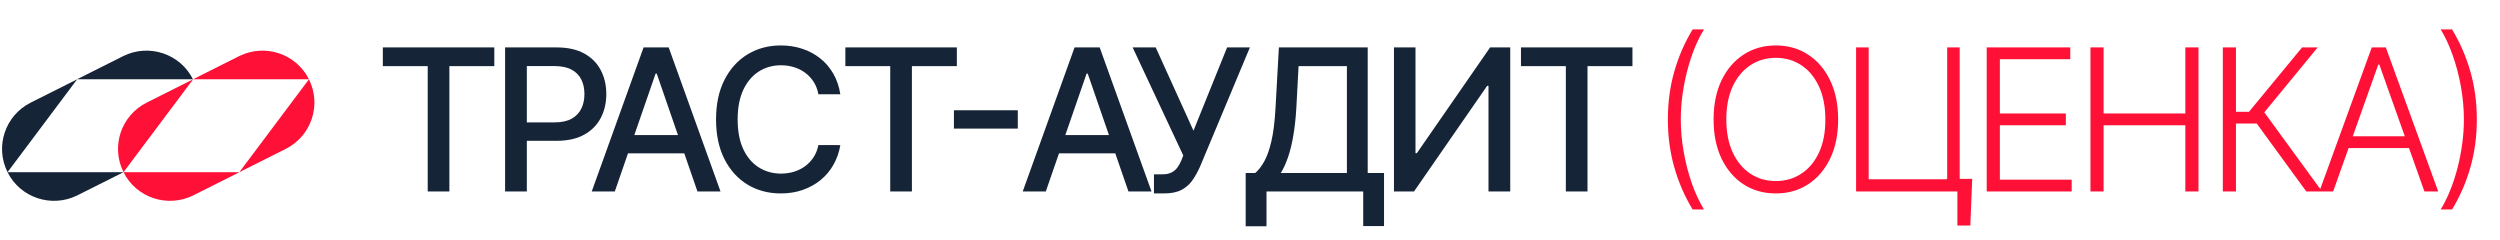
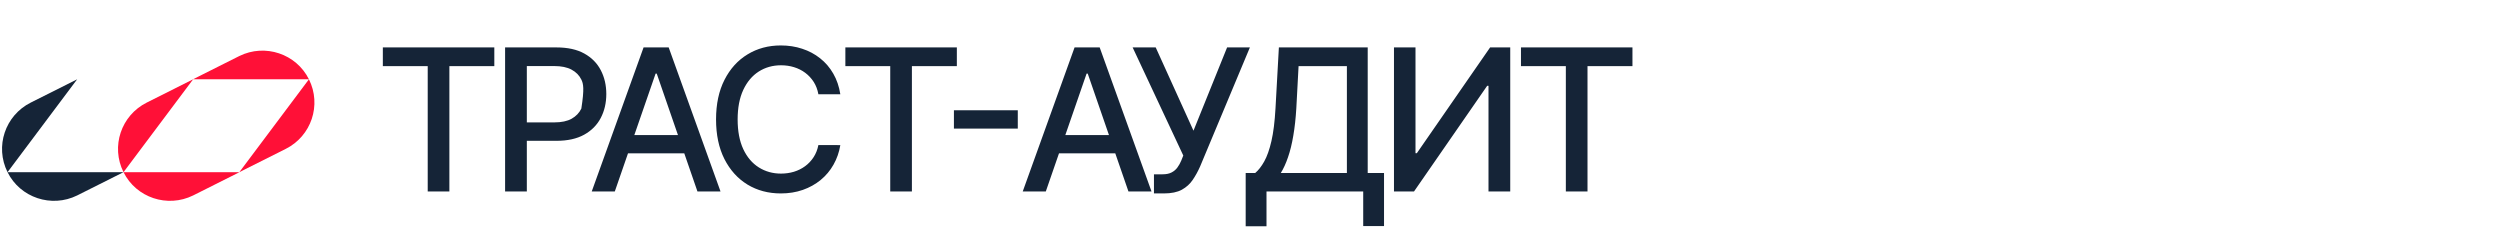
<svg xmlns="http://www.w3.org/2000/svg" width="1136" height="109" viewBox="0 0 1136 109" fill="none">
  <path d="M3.426 78.239C-2.412 66.563 2.322 52.442 13.997 46.604L35.061 36.033L3.426 78.239H56.124L35.061 88.81C23.385 94.569 9.185 89.836 3.426 78.239Z" fill="#152437" />
  <path d="M140.38 36.033C146.218 47.708 141.485 61.83 129.809 67.668L108.745 78.239L140.38 36.033H87.682L108.745 25.462C120.421 19.703 134.621 24.436 140.38 36.033Z" fill="#FF1037" />
-   <path d="M87.681 36.033H34.982L56.046 25.462C67.722 19.703 81.922 24.436 87.681 36.033Z" fill="#152437" />
  <path d="M56.125 78.239C50.288 66.563 55.021 52.442 66.697 46.604L87.76 36.033L56.125 78.239H108.824L87.76 88.81C76.084 94.569 61.884 89.836 56.125 78.239Z" fill="#FF1037" />
-   <path d="M757.876 54.273C757.876 46.602 758.845 39.358 760.784 32.54C762.723 25.722 765.504 19.329 769.126 13.364H774.303C772.748 15.878 771.32 18.722 770.021 21.897C768.742 25.072 767.634 28.459 766.697 32.06C765.759 35.661 765.035 39.347 764.523 43.119C764.012 46.869 763.756 50.587 763.756 54.273C763.756 59.195 764.204 64.159 765.099 69.166C765.994 74.173 767.229 78.925 768.806 83.421C770.404 87.916 772.237 91.837 774.303 95.182H769.126C765.504 89.195 762.723 82.792 760.784 75.974C758.845 69.156 757.876 61.922 757.876 54.273ZM835.256 54.273C835.256 61.091 834.041 67.025 831.612 72.075C829.183 77.103 825.838 81.002 821.577 83.772C817.337 86.521 812.457 87.895 806.939 87.895C801.42 87.895 796.53 86.521 792.269 83.772C788.029 81.002 784.694 77.103 782.266 72.075C779.858 67.025 778.654 61.091 778.654 54.273C778.654 47.455 779.858 41.531 782.266 36.503C784.694 31.453 788.04 27.554 792.301 24.805C796.562 22.035 801.442 20.651 806.939 20.651C812.457 20.651 817.337 22.035 821.577 24.805C825.838 27.554 829.183 31.453 831.612 36.503C834.041 41.531 835.256 47.455 835.256 54.273ZM829.439 54.273C829.439 48.413 828.459 43.396 826.498 39.219C824.538 35.022 821.864 31.815 818.476 29.599C815.089 27.384 811.243 26.276 806.939 26.276C802.656 26.276 798.821 27.384 795.433 29.599C792.045 31.815 789.361 35.011 787.379 39.188C785.419 43.364 784.439 48.392 784.439 54.273C784.439 60.132 785.419 65.15 787.379 69.326C789.339 73.502 792.013 76.709 795.401 78.946C798.789 81.162 802.635 82.27 806.939 82.27C811.243 82.27 815.089 81.162 818.476 78.946C821.886 76.73 824.57 73.534 826.53 69.358C828.491 65.16 829.46 60.132 829.439 54.273ZM896.176 81.279L895.313 102.469H889.432V87H884.478V81.279H896.176ZM843.41 87V21.546H849.13V81.471H884.798V21.546H890.487V87H843.41ZM902.764 87V21.546H940.733V26.915H908.74V51.556H938.719V56.925H908.74V81.631H941.372V87H902.764ZM949.901 87V21.546H955.878V51.556H993.016V21.546H998.992V87H993.016V56.925H955.878V87H949.901ZM1047.98 87L1025.45 56.126H1016.02V87H1010.05V21.546H1016.02V50.789H1021.94L1046.07 21.546H1053.16L1028.9 51.045L1055.14 87H1047.98ZM1060.18 87H1053.92L1077.73 21.546H1084.12L1107.93 87H1101.66L1081.15 29.312H1080.7L1060.18 87ZM1064.69 61.911H1097.16V67.281H1064.69V61.911ZM1125.47 54.273C1125.47 61.943 1124.5 69.188 1122.56 76.006C1120.62 82.824 1117.84 89.216 1114.22 95.182H1109.04C1110.6 92.668 1112.02 89.823 1113.29 86.648C1114.59 83.474 1115.71 80.086 1116.65 76.485C1117.59 72.884 1118.31 69.198 1118.82 65.427C1119.34 61.656 1119.59 57.938 1119.59 54.273C1119.59 49.351 1119.14 44.386 1118.25 39.379C1117.35 34.372 1116.11 29.621 1114.51 25.125C1112.93 20.629 1111.11 16.709 1109.04 13.364H1114.22C1117.84 19.351 1120.62 25.753 1122.56 32.572C1124.5 39.39 1125.47 46.624 1125.47 54.273Z" fill="#FF1037" />
-   <path d="M173.963 30.047V21.546H224.62V30.047H204.197V87H194.354V30.047H173.963ZM229.514 87V21.546H252.845C257.937 21.546 262.156 22.472 265.501 24.326C268.846 26.18 271.35 28.715 273.012 31.933C274.674 35.129 275.505 38.729 275.505 42.735C275.505 46.762 274.663 50.384 272.98 53.602C271.318 56.798 268.804 59.333 265.437 61.208C262.092 63.062 257.884 63.989 252.813 63.989H236.769V55.615H251.918C255.136 55.615 257.746 55.061 259.748 53.953C261.751 52.824 263.221 51.29 264.159 49.351C265.096 47.412 265.565 45.207 265.565 42.735C265.565 40.264 265.096 38.069 264.159 36.151C263.221 34.234 261.741 32.731 259.717 31.645C257.714 30.558 255.072 30.015 251.79 30.015H239.39V87H229.514ZM279.368 87H268.885L292.44 21.546H303.85L327.404 87H316.921L298.417 33.435H297.905L279.368 87ZM281.126 61.368H315.132V69.678H281.126V61.368ZM381.845 42.831H371.873C371.49 40.7 370.776 38.825 369.732 37.206C368.688 35.587 367.409 34.212 365.897 33.083C364.384 31.954 362.69 31.102 360.815 30.526C358.961 29.951 356.99 29.663 354.902 29.663C351.131 29.663 347.754 30.611 344.771 32.508C341.809 34.404 339.466 37.185 337.74 40.849C336.035 44.514 335.183 48.989 335.183 54.273C335.183 59.599 336.035 64.095 337.74 67.76C339.466 71.425 341.82 74.195 344.803 76.07C347.786 77.945 351.142 78.882 354.87 78.882C356.937 78.882 358.897 78.605 360.751 78.051C362.626 77.476 364.32 76.634 365.833 75.526C367.346 74.418 368.624 73.065 369.668 71.467C370.733 69.848 371.468 67.994 371.873 65.906L381.845 65.938C381.312 69.156 380.279 72.117 378.745 74.823C377.232 77.508 375.282 79.83 372.896 81.79C370.531 83.729 367.825 85.231 364.778 86.297C361.731 87.362 358.407 87.895 354.807 87.895C349.139 87.895 344.089 86.553 339.657 83.868C335.226 81.162 331.731 77.295 329.174 72.266C326.639 67.238 325.371 61.24 325.371 54.273C325.371 47.284 326.65 41.286 329.206 36.279C331.763 31.251 335.257 27.394 339.689 24.709C344.121 22.003 349.16 20.651 354.807 20.651C358.28 20.651 361.518 21.151 364.522 22.153C367.548 23.133 370.265 24.582 372.672 26.499C375.08 28.396 377.072 30.718 378.649 33.467C380.226 36.194 381.291 39.315 381.845 42.831ZM384.134 30.047V21.546H434.791V30.047H414.369V87H404.525V30.047H384.134ZM462.481 50.118V58.428H433.461V50.118H462.481ZM475.213 87H464.73L488.285 21.546H499.695L523.249 87H512.766L494.261 33.435H493.75L475.213 87ZM476.971 61.368H510.977V69.678H476.971V61.368ZM524.356 87.895V79.202H528.287C529.928 79.202 531.281 78.925 532.346 78.371C533.433 77.817 534.317 77.071 534.999 76.133C535.702 75.175 536.288 74.131 536.757 73.001L537.684 70.668L514.672 21.546H525.155L542.318 59.386L557.595 21.546H567.95L545.322 75.654C544.363 77.827 543.255 79.841 541.998 81.695C540.762 83.548 539.111 85.05 537.044 86.201C534.978 87.33 532.24 87.895 528.831 87.895H524.356ZM566.036 102.82V78.626H570.351C571.821 77.391 573.196 75.633 574.474 73.353C575.752 71.073 576.839 67.994 577.734 64.117C578.629 60.239 579.247 55.264 579.588 49.191L581.122 21.546H621.487V78.626H628.902V102.724H619.442V87H575.497V102.82H566.036ZM581.985 78.626H612.027V30.047H590.071L589.048 49.191C588.771 53.815 588.313 57.969 587.674 61.656C587.056 65.342 586.257 68.602 585.276 71.435C584.318 74.248 583.22 76.645 581.985 78.626ZM633.421 21.546H643.201V69.614H643.808L677.11 21.546H686.251V87H676.375V38.996H675.768L642.529 87H633.421V21.546ZM691.129 30.047V21.546H741.786V30.047H721.363V87H711.52V30.047H691.129Z" fill="#152437" />
+   <path d="M173.963 30.047V21.546H224.62V30.047H204.197V87H194.354V30.047H173.963ZM229.514 87V21.546H252.845C257.937 21.546 262.156 22.472 265.501 24.326C268.846 26.18 271.35 28.715 273.012 31.933C274.674 35.129 275.505 38.729 275.505 42.735C275.505 46.762 274.663 50.384 272.98 53.602C271.318 56.798 268.804 59.333 265.437 61.208C262.092 63.062 257.884 63.989 252.813 63.989H236.769V55.615H251.918C255.136 55.615 257.746 55.061 259.748 53.953C261.751 52.824 263.221 51.29 264.159 49.351C265.565 40.264 265.096 38.069 264.159 36.151C263.221 34.234 261.741 32.731 259.717 31.645C257.714 30.558 255.072 30.015 251.79 30.015H239.39V87H229.514ZM279.368 87H268.885L292.44 21.546H303.85L327.404 87H316.921L298.417 33.435H297.905L279.368 87ZM281.126 61.368H315.132V69.678H281.126V61.368ZM381.845 42.831H371.873C371.49 40.7 370.776 38.825 369.732 37.206C368.688 35.587 367.409 34.212 365.897 33.083C364.384 31.954 362.69 31.102 360.815 30.526C358.961 29.951 356.99 29.663 354.902 29.663C351.131 29.663 347.754 30.611 344.771 32.508C341.809 34.404 339.466 37.185 337.74 40.849C336.035 44.514 335.183 48.989 335.183 54.273C335.183 59.599 336.035 64.095 337.74 67.76C339.466 71.425 341.82 74.195 344.803 76.07C347.786 77.945 351.142 78.882 354.87 78.882C356.937 78.882 358.897 78.605 360.751 78.051C362.626 77.476 364.32 76.634 365.833 75.526C367.346 74.418 368.624 73.065 369.668 71.467C370.733 69.848 371.468 67.994 371.873 65.906L381.845 65.938C381.312 69.156 380.279 72.117 378.745 74.823C377.232 77.508 375.282 79.83 372.896 81.79C370.531 83.729 367.825 85.231 364.778 86.297C361.731 87.362 358.407 87.895 354.807 87.895C349.139 87.895 344.089 86.553 339.657 83.868C335.226 81.162 331.731 77.295 329.174 72.266C326.639 67.238 325.371 61.24 325.371 54.273C325.371 47.284 326.65 41.286 329.206 36.279C331.763 31.251 335.257 27.394 339.689 24.709C344.121 22.003 349.16 20.651 354.807 20.651C358.28 20.651 361.518 21.151 364.522 22.153C367.548 23.133 370.265 24.582 372.672 26.499C375.08 28.396 377.072 30.718 378.649 33.467C380.226 36.194 381.291 39.315 381.845 42.831ZM384.134 30.047V21.546H434.791V30.047H414.369V87H404.525V30.047H384.134ZM462.481 50.118V58.428H433.461V50.118H462.481ZM475.213 87H464.73L488.285 21.546H499.695L523.249 87H512.766L494.261 33.435H493.75L475.213 87ZM476.971 61.368H510.977V69.678H476.971V61.368ZM524.356 87.895V79.202H528.287C529.928 79.202 531.281 78.925 532.346 78.371C533.433 77.817 534.317 77.071 534.999 76.133C535.702 75.175 536.288 74.131 536.757 73.001L537.684 70.668L514.672 21.546H525.155L542.318 59.386L557.595 21.546H567.95L545.322 75.654C544.363 77.827 543.255 79.841 541.998 81.695C540.762 83.548 539.111 85.05 537.044 86.201C534.978 87.33 532.24 87.895 528.831 87.895H524.356ZM566.036 102.82V78.626H570.351C571.821 77.391 573.196 75.633 574.474 73.353C575.752 71.073 576.839 67.994 577.734 64.117C578.629 60.239 579.247 55.264 579.588 49.191L581.122 21.546H621.487V78.626H628.902V102.724H619.442V87H575.497V102.82H566.036ZM581.985 78.626H612.027V30.047H590.071L589.048 49.191C588.771 53.815 588.313 57.969 587.674 61.656C587.056 65.342 586.257 68.602 585.276 71.435C584.318 74.248 583.22 76.645 581.985 78.626ZM633.421 21.546H643.201V69.614H643.808L677.11 21.546H686.251V87H676.375V38.996H675.768L642.529 87H633.421V21.546ZM691.129 30.047V21.546H741.786V30.047H721.363V87H711.52V30.047H691.129Z" fill="#152437" />
</svg>